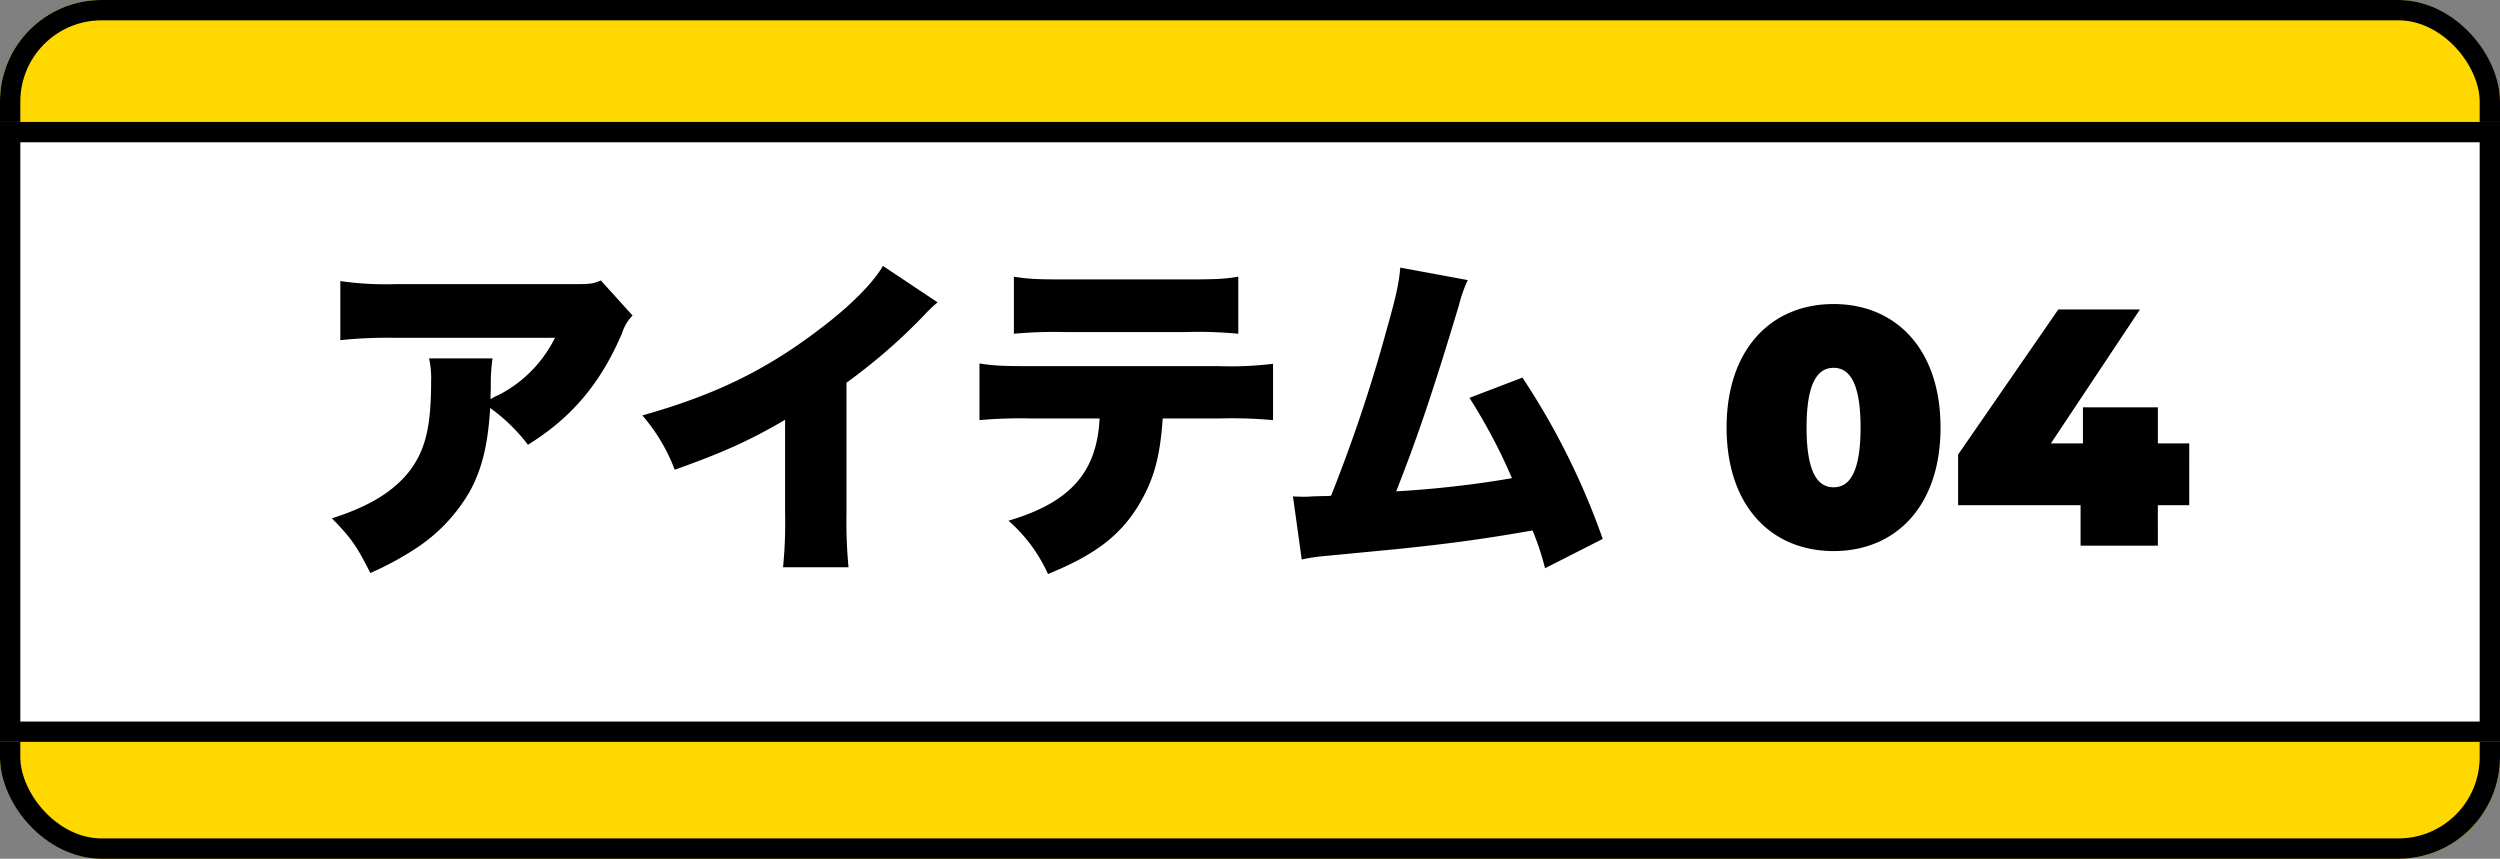
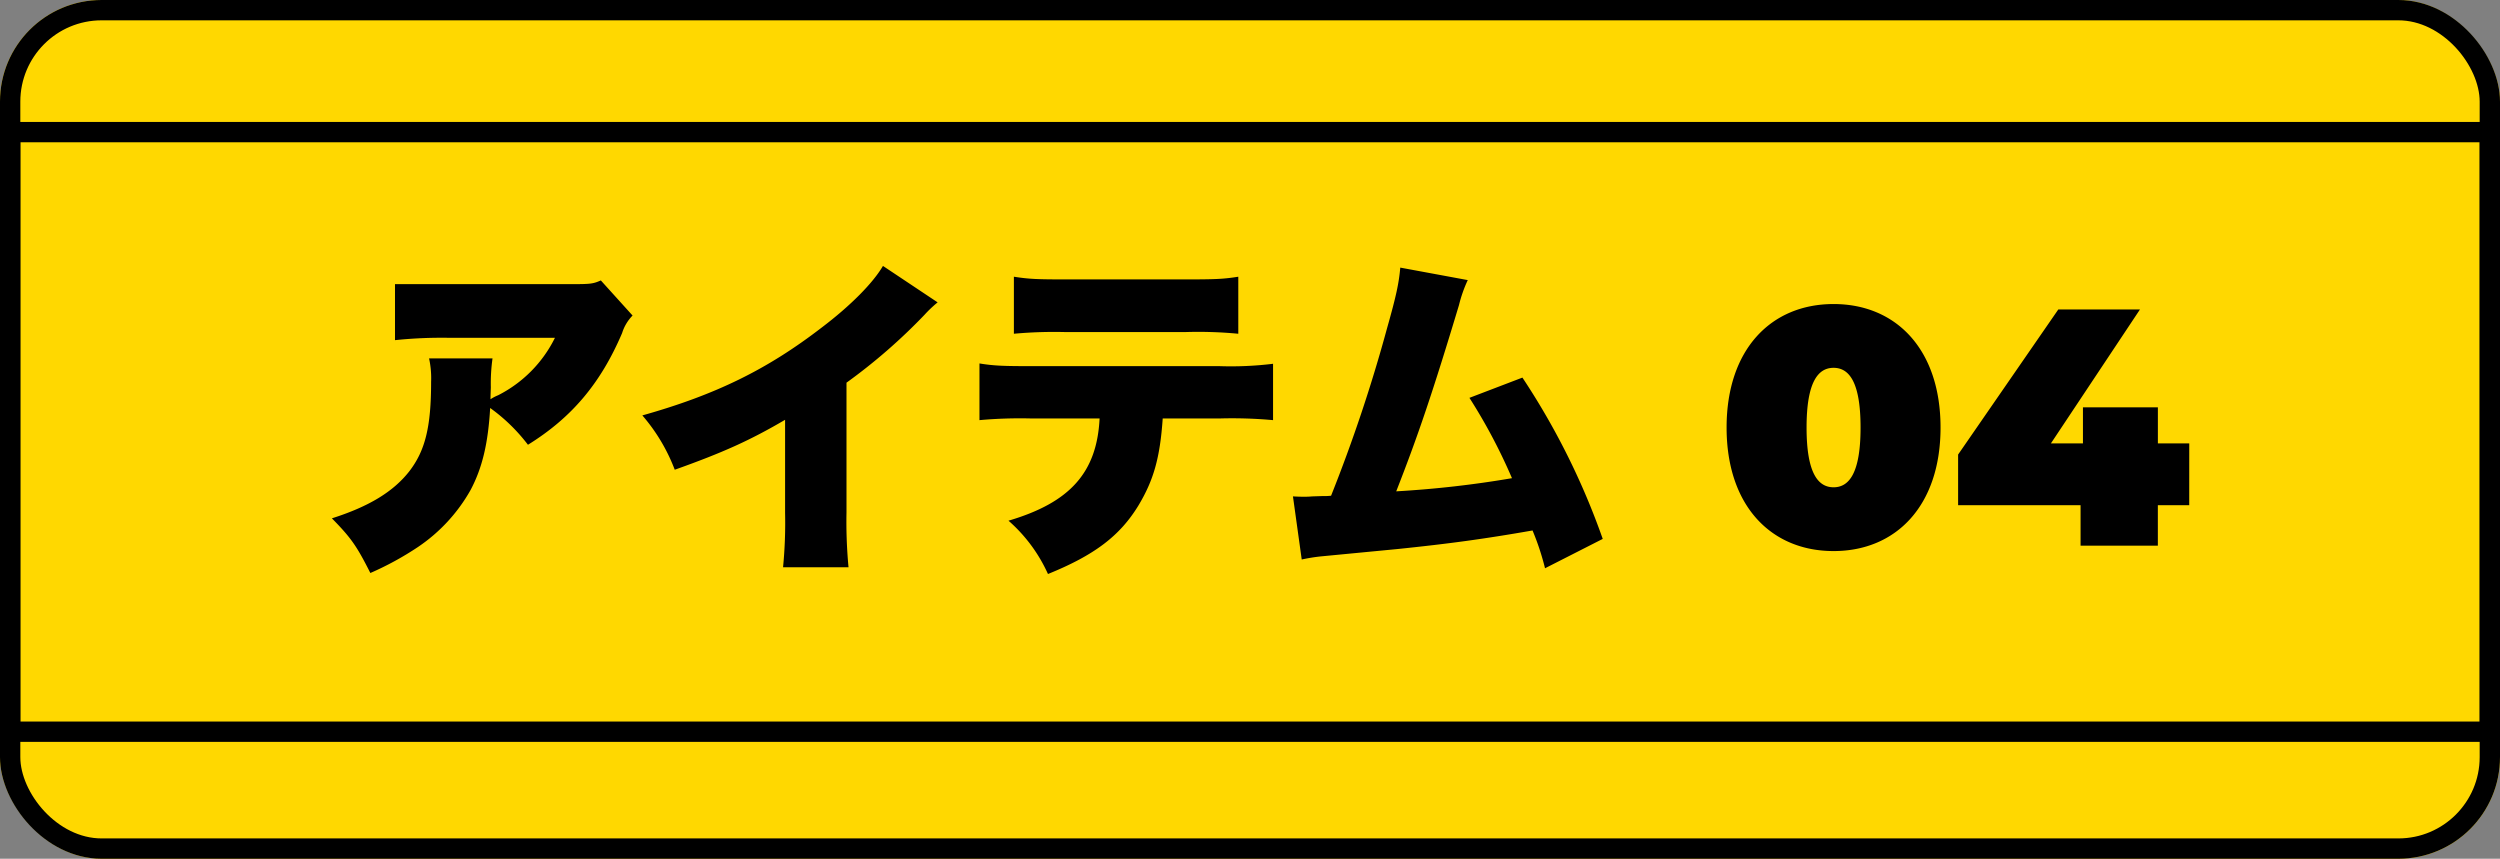
<svg xmlns="http://www.w3.org/2000/svg" width="492" height="169" viewBox="0 0 492 169">
  <rect x="0" y="0" width="492" height="169" fill="#808080" stroke="none" />
  <g id="グループ_1170" data-name="グループ 1170" transform="translate(-343 -3179)">
    <g id="グループ_392" data-name="グループ 392" transform="translate(-589 2654.786)">
      <g id="長方形_28" data-name="長方形 28" transform="translate(932 524.214)" fill="#ffd800" stroke="#000" stroke-width="4">
        <rect width="492" height="169" rx="20" stroke="none" />
        <rect x="2" y="2" width="488" height="165" rx="18" fill="none" />
      </g>
      <g id="長方形_53" data-name="長方形 53" transform="translate(932 548.214)" fill="#fff" stroke="#000" stroke-width="4">
-         <rect width="492" height="122" stroke="none" />
        <rect x="2" y="2" width="488" height="118" fill="none" />
      </g>
    </g>
-     <path id="パス_1431" data-name="パス 1431" d="M56.89-46.884c-1.527.664-1.992.731-5.711.731h-34.8a63.218,63.218,0,0,1-10.759-.6V-35.13a88.594,88.594,0,0,1,10.559-.465H47.858A25.139,25.139,0,0,1,36.7-24.3a8.6,8.6,0,0,0-1.527.8c0-.664.066-2.258.066-2.324a35.63,35.63,0,0,1,.332-5.711H23.086a18.041,18.041,0,0,1,.4,4.582c0,8.833-1.129,13.548-4.317,17.665C16.047-5.311,11.265-2.389,3.96-.064c3.852,3.918,4.914,5.512,7.571,10.759a60.5,60.5,0,0,0,9.364-5.114A33.079,33.079,0,0,0,31.255-5.643c2.324-4.383,3.453-9.231,3.852-16.138a34.864,34.864,0,0,1,7.438,7.239c8.567-5.313,14.278-12.02,18.529-21.982a8.568,8.568,0,0,1,2.059-3.453Zm55.52-2.856c-1.926,3.321-6.375,7.837-12.087,12.153C89.631-29.352,79.47-24.371,65.058-20.32A35.659,35.659,0,0,1,71.434-9.628c9.5-3.387,14.81-5.778,21.716-9.829v18.33a90.231,90.231,0,0,1-.4,10.692h12.884a94.915,94.915,0,0,1-.4-10.759V-26.762A111.319,111.319,0,0,0,120.578-40.11a23.765,23.765,0,0,1,2.59-2.457Zm66.411,30.018a88.125,88.125,0,0,1,10.36.332V-30.481a67.824,67.824,0,0,1-10.559.465H141.63c-5.512,0-7.372-.066-10.227-.531V-19.39a89.071,89.071,0,0,1,10.028-.332h13.614C154.514-9.1,149.268-3.186,137.115.4a30.677,30.677,0,0,1,7.77,10.493c9.165-3.719,14.146-7.5,17.8-13.481,2.988-4.981,4.25-9.364,4.782-17.134ZM138.177-36.391a86.068,86.068,0,0,1,10.095-.332h23.642a82.883,82.883,0,0,1,10.427.332V-47.615c-2.922.465-4.45.531-10.626.531H148.471c-5.778,0-7.305-.066-10.294-.531Zm76.041-13.017c-.266,3.055-.8,5.579-2.59,11.888A305.127,305.127,0,0,1,200.6-4.514a12.3,12.3,0,0,1-1.66.066l-2.059.066c-.731.066-1.262.066-1.66.066-.332,0-.863,0-2.125-.066l1.727,12.419a34.86,34.86,0,0,1,3.653-.6l15.208-1.461c10.294-1.063,17.068-1.992,26.564-3.653a50.651,50.651,0,0,1,2.457,7.438l11.356-5.778a143.141,143.141,0,0,0-15.806-31.745l-10.427,3.985A109.5,109.5,0,0,1,236.2-7.967a203.62,203.62,0,0,1-22.779,2.59c4.317-11.024,7.172-19.458,12.352-36.659a26.46,26.46,0,0,1,1.727-4.914ZM299.49,6.377c12.286,0,21.052-8.9,21.052-24.307s-8.766-24.307-21.052-24.307-21.052,8.9-21.052,24.307S287.2,6.377,299.49,6.377Zm0-12.552c-3.055,0-5.313-2.789-5.313-11.755s2.258-11.755,5.313-11.755,5.313,2.789,5.313,11.755S302.545-6.174,299.49-6.174Zm70-8.633h-6.176v-7.106H348.568v7.106h-6.309l17.533-26.365H343.72L324-12.616v9.962H348.1V5.315h15.208V-2.654h6.176Z" transform="translate(404.356 3281.073)" />
+     <path id="パス_1431" data-name="パス 1431" d="M56.89-46.884c-1.527.664-1.992.731-5.711.731h-34.8V-35.13a88.594,88.594,0,0,1,10.559-.465H47.858A25.139,25.139,0,0,1,36.7-24.3a8.6,8.6,0,0,0-1.527.8c0-.664.066-2.258.066-2.324a35.63,35.63,0,0,1,.332-5.711H23.086a18.041,18.041,0,0,1,.4,4.582c0,8.833-1.129,13.548-4.317,17.665C16.047-5.311,11.265-2.389,3.96-.064c3.852,3.918,4.914,5.512,7.571,10.759a60.5,60.5,0,0,0,9.364-5.114A33.079,33.079,0,0,0,31.255-5.643c2.324-4.383,3.453-9.231,3.852-16.138a34.864,34.864,0,0,1,7.438,7.239c8.567-5.313,14.278-12.02,18.529-21.982a8.568,8.568,0,0,1,2.059-3.453Zm55.52-2.856c-1.926,3.321-6.375,7.837-12.087,12.153C89.631-29.352,79.47-24.371,65.058-20.32A35.659,35.659,0,0,1,71.434-9.628c9.5-3.387,14.81-5.778,21.716-9.829v18.33a90.231,90.231,0,0,1-.4,10.692h12.884a94.915,94.915,0,0,1-.4-10.759V-26.762A111.319,111.319,0,0,0,120.578-40.11a23.765,23.765,0,0,1,2.59-2.457Zm66.411,30.018a88.125,88.125,0,0,1,10.36.332V-30.481a67.824,67.824,0,0,1-10.559.465H141.63c-5.512,0-7.372-.066-10.227-.531V-19.39a89.071,89.071,0,0,1,10.028-.332h13.614C154.514-9.1,149.268-3.186,137.115.4a30.677,30.677,0,0,1,7.77,10.493c9.165-3.719,14.146-7.5,17.8-13.481,2.988-4.981,4.25-9.364,4.782-17.134ZM138.177-36.391a86.068,86.068,0,0,1,10.095-.332h23.642a82.883,82.883,0,0,1,10.427.332V-47.615c-2.922.465-4.45.531-10.626.531H148.471c-5.778,0-7.305-.066-10.294-.531Zm76.041-13.017c-.266,3.055-.8,5.579-2.59,11.888A305.127,305.127,0,0,1,200.6-4.514a12.3,12.3,0,0,1-1.66.066l-2.059.066c-.731.066-1.262.066-1.66.066-.332,0-.863,0-2.125-.066l1.727,12.419a34.86,34.86,0,0,1,3.653-.6l15.208-1.461c10.294-1.063,17.068-1.992,26.564-3.653a50.651,50.651,0,0,1,2.457,7.438l11.356-5.778a143.141,143.141,0,0,0-15.806-31.745l-10.427,3.985A109.5,109.5,0,0,1,236.2-7.967a203.62,203.62,0,0,1-22.779,2.59c4.317-11.024,7.172-19.458,12.352-36.659a26.46,26.46,0,0,1,1.727-4.914ZM299.49,6.377c12.286,0,21.052-8.9,21.052-24.307s-8.766-24.307-21.052-24.307-21.052,8.9-21.052,24.307S287.2,6.377,299.49,6.377Zm0-12.552c-3.055,0-5.313-2.789-5.313-11.755s2.258-11.755,5.313-11.755,5.313,2.789,5.313,11.755S302.545-6.174,299.49-6.174Zm70-8.633h-6.176v-7.106H348.568v7.106h-6.309l17.533-26.365H343.72L324-12.616v9.962H348.1V5.315h15.208V-2.654h6.176Z" transform="translate(404.356 3281.073)" />
  </g>
</svg>